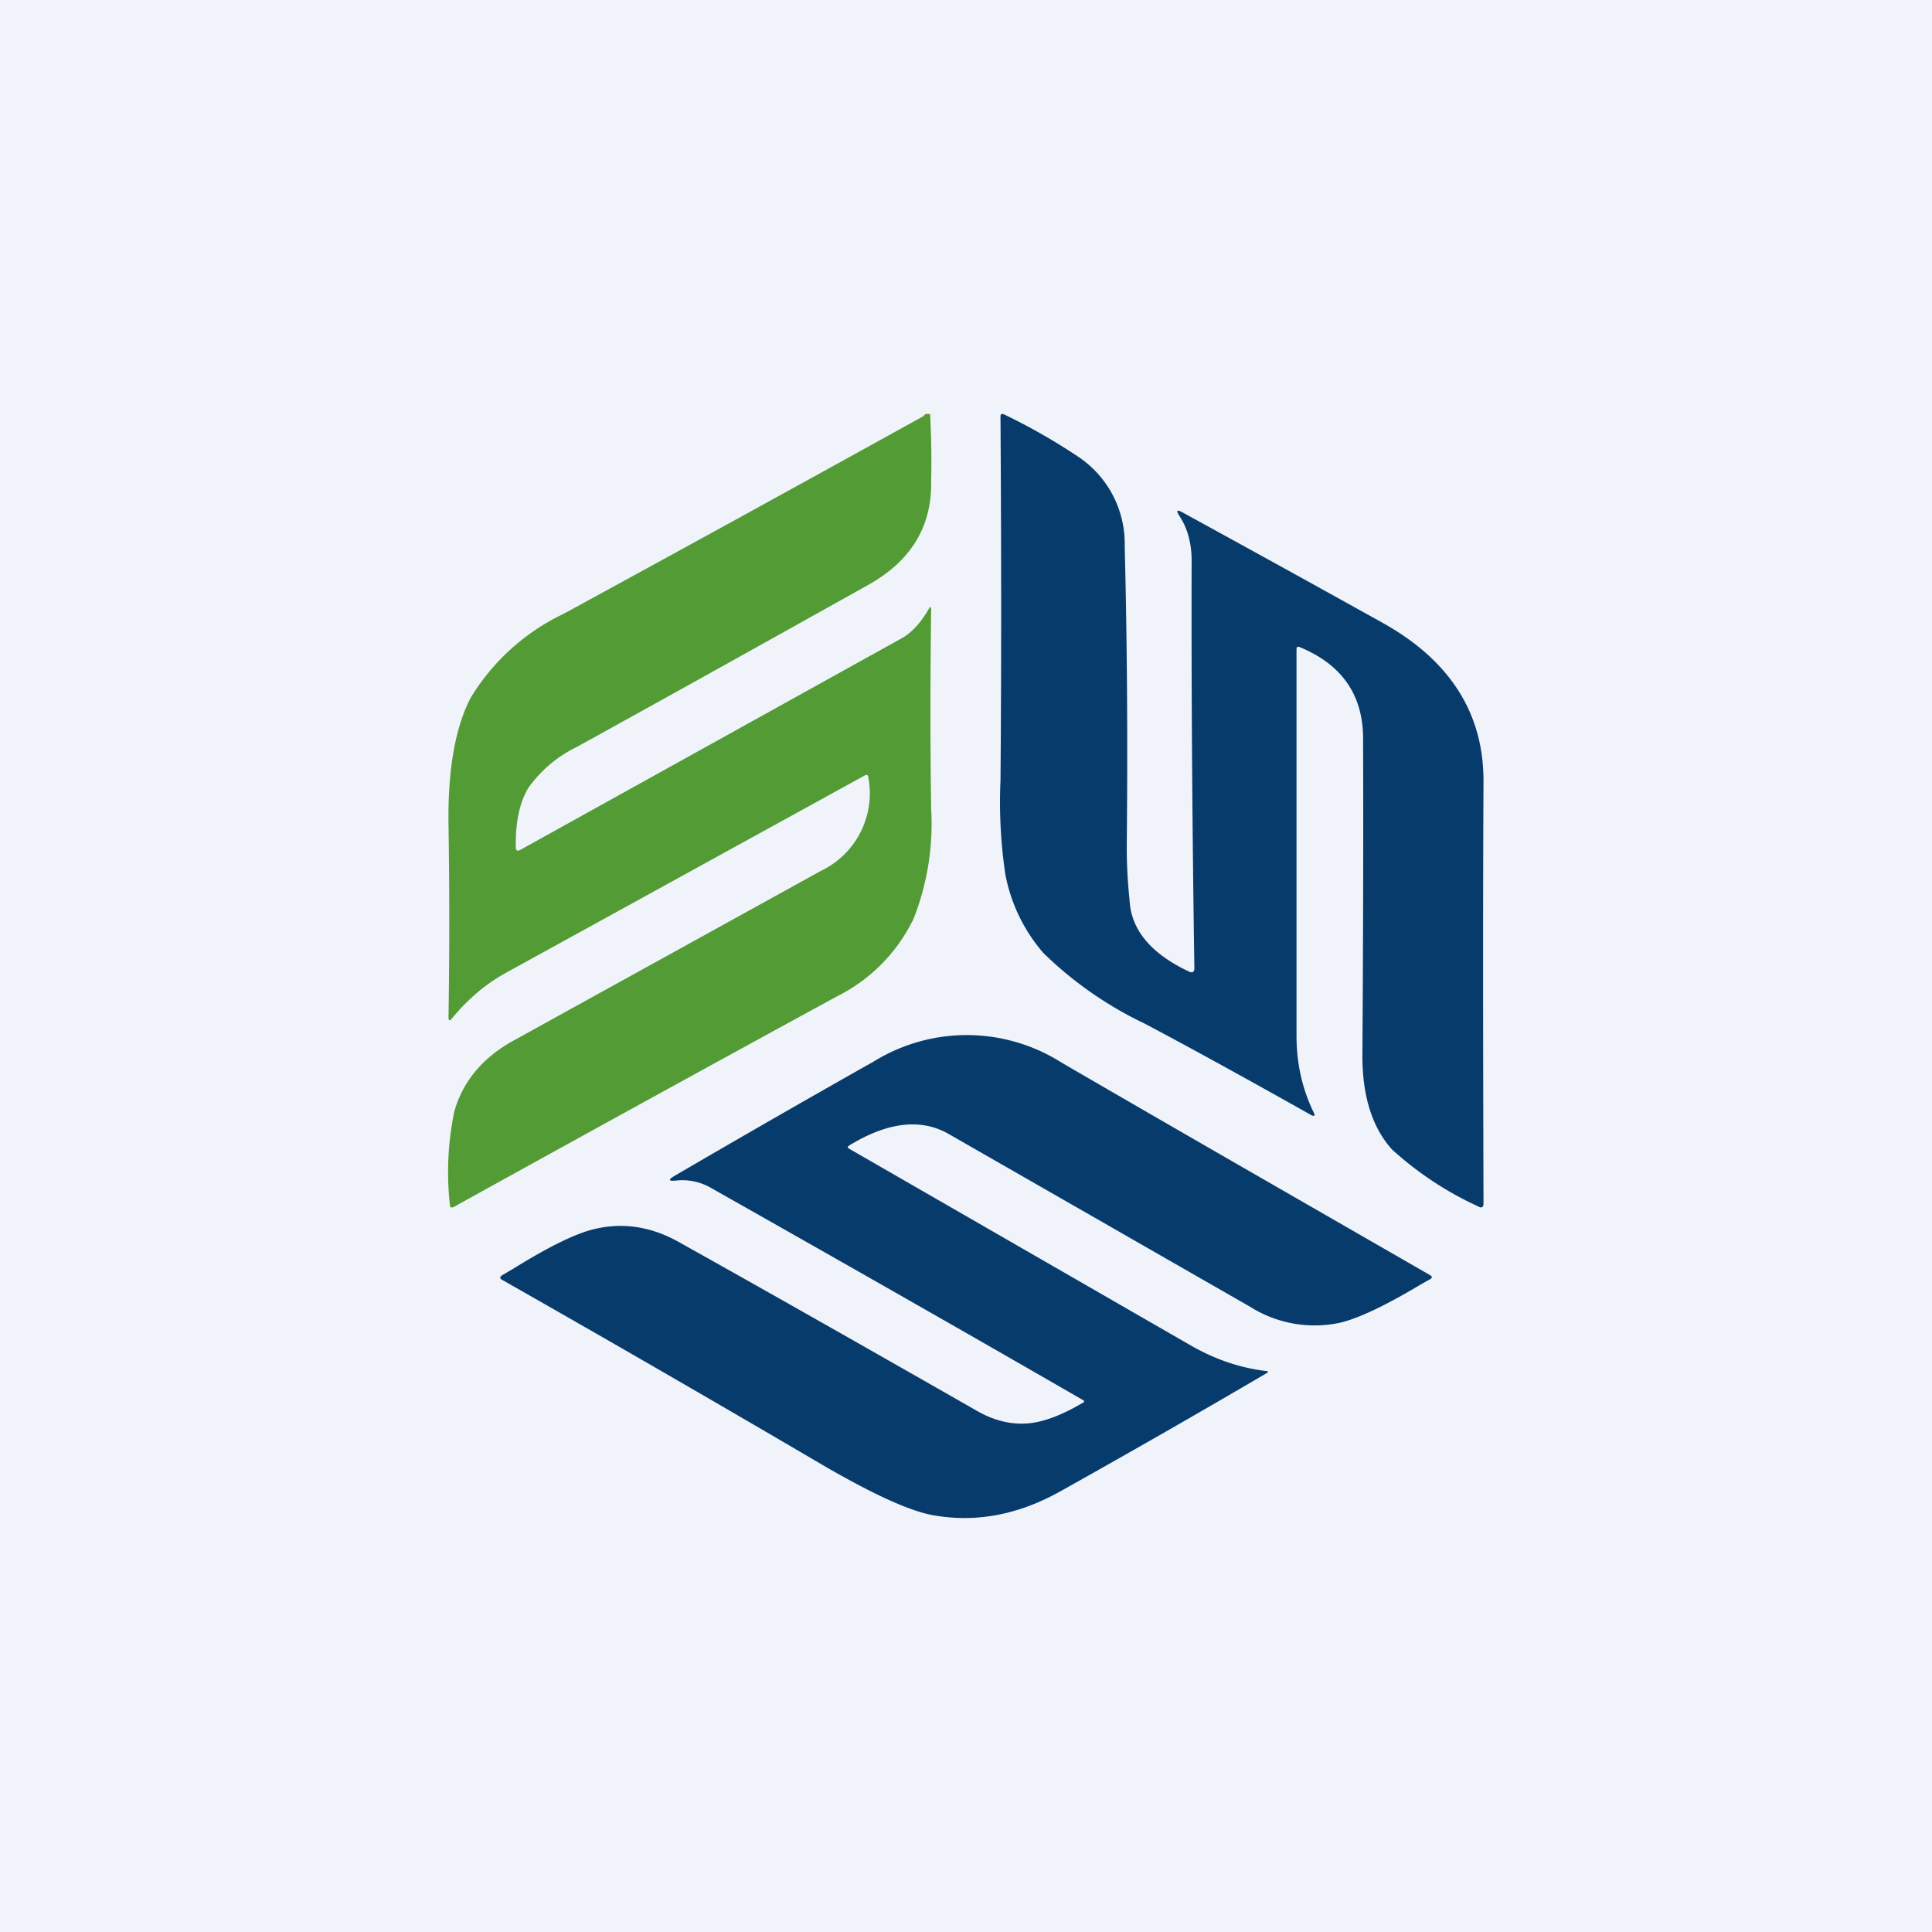
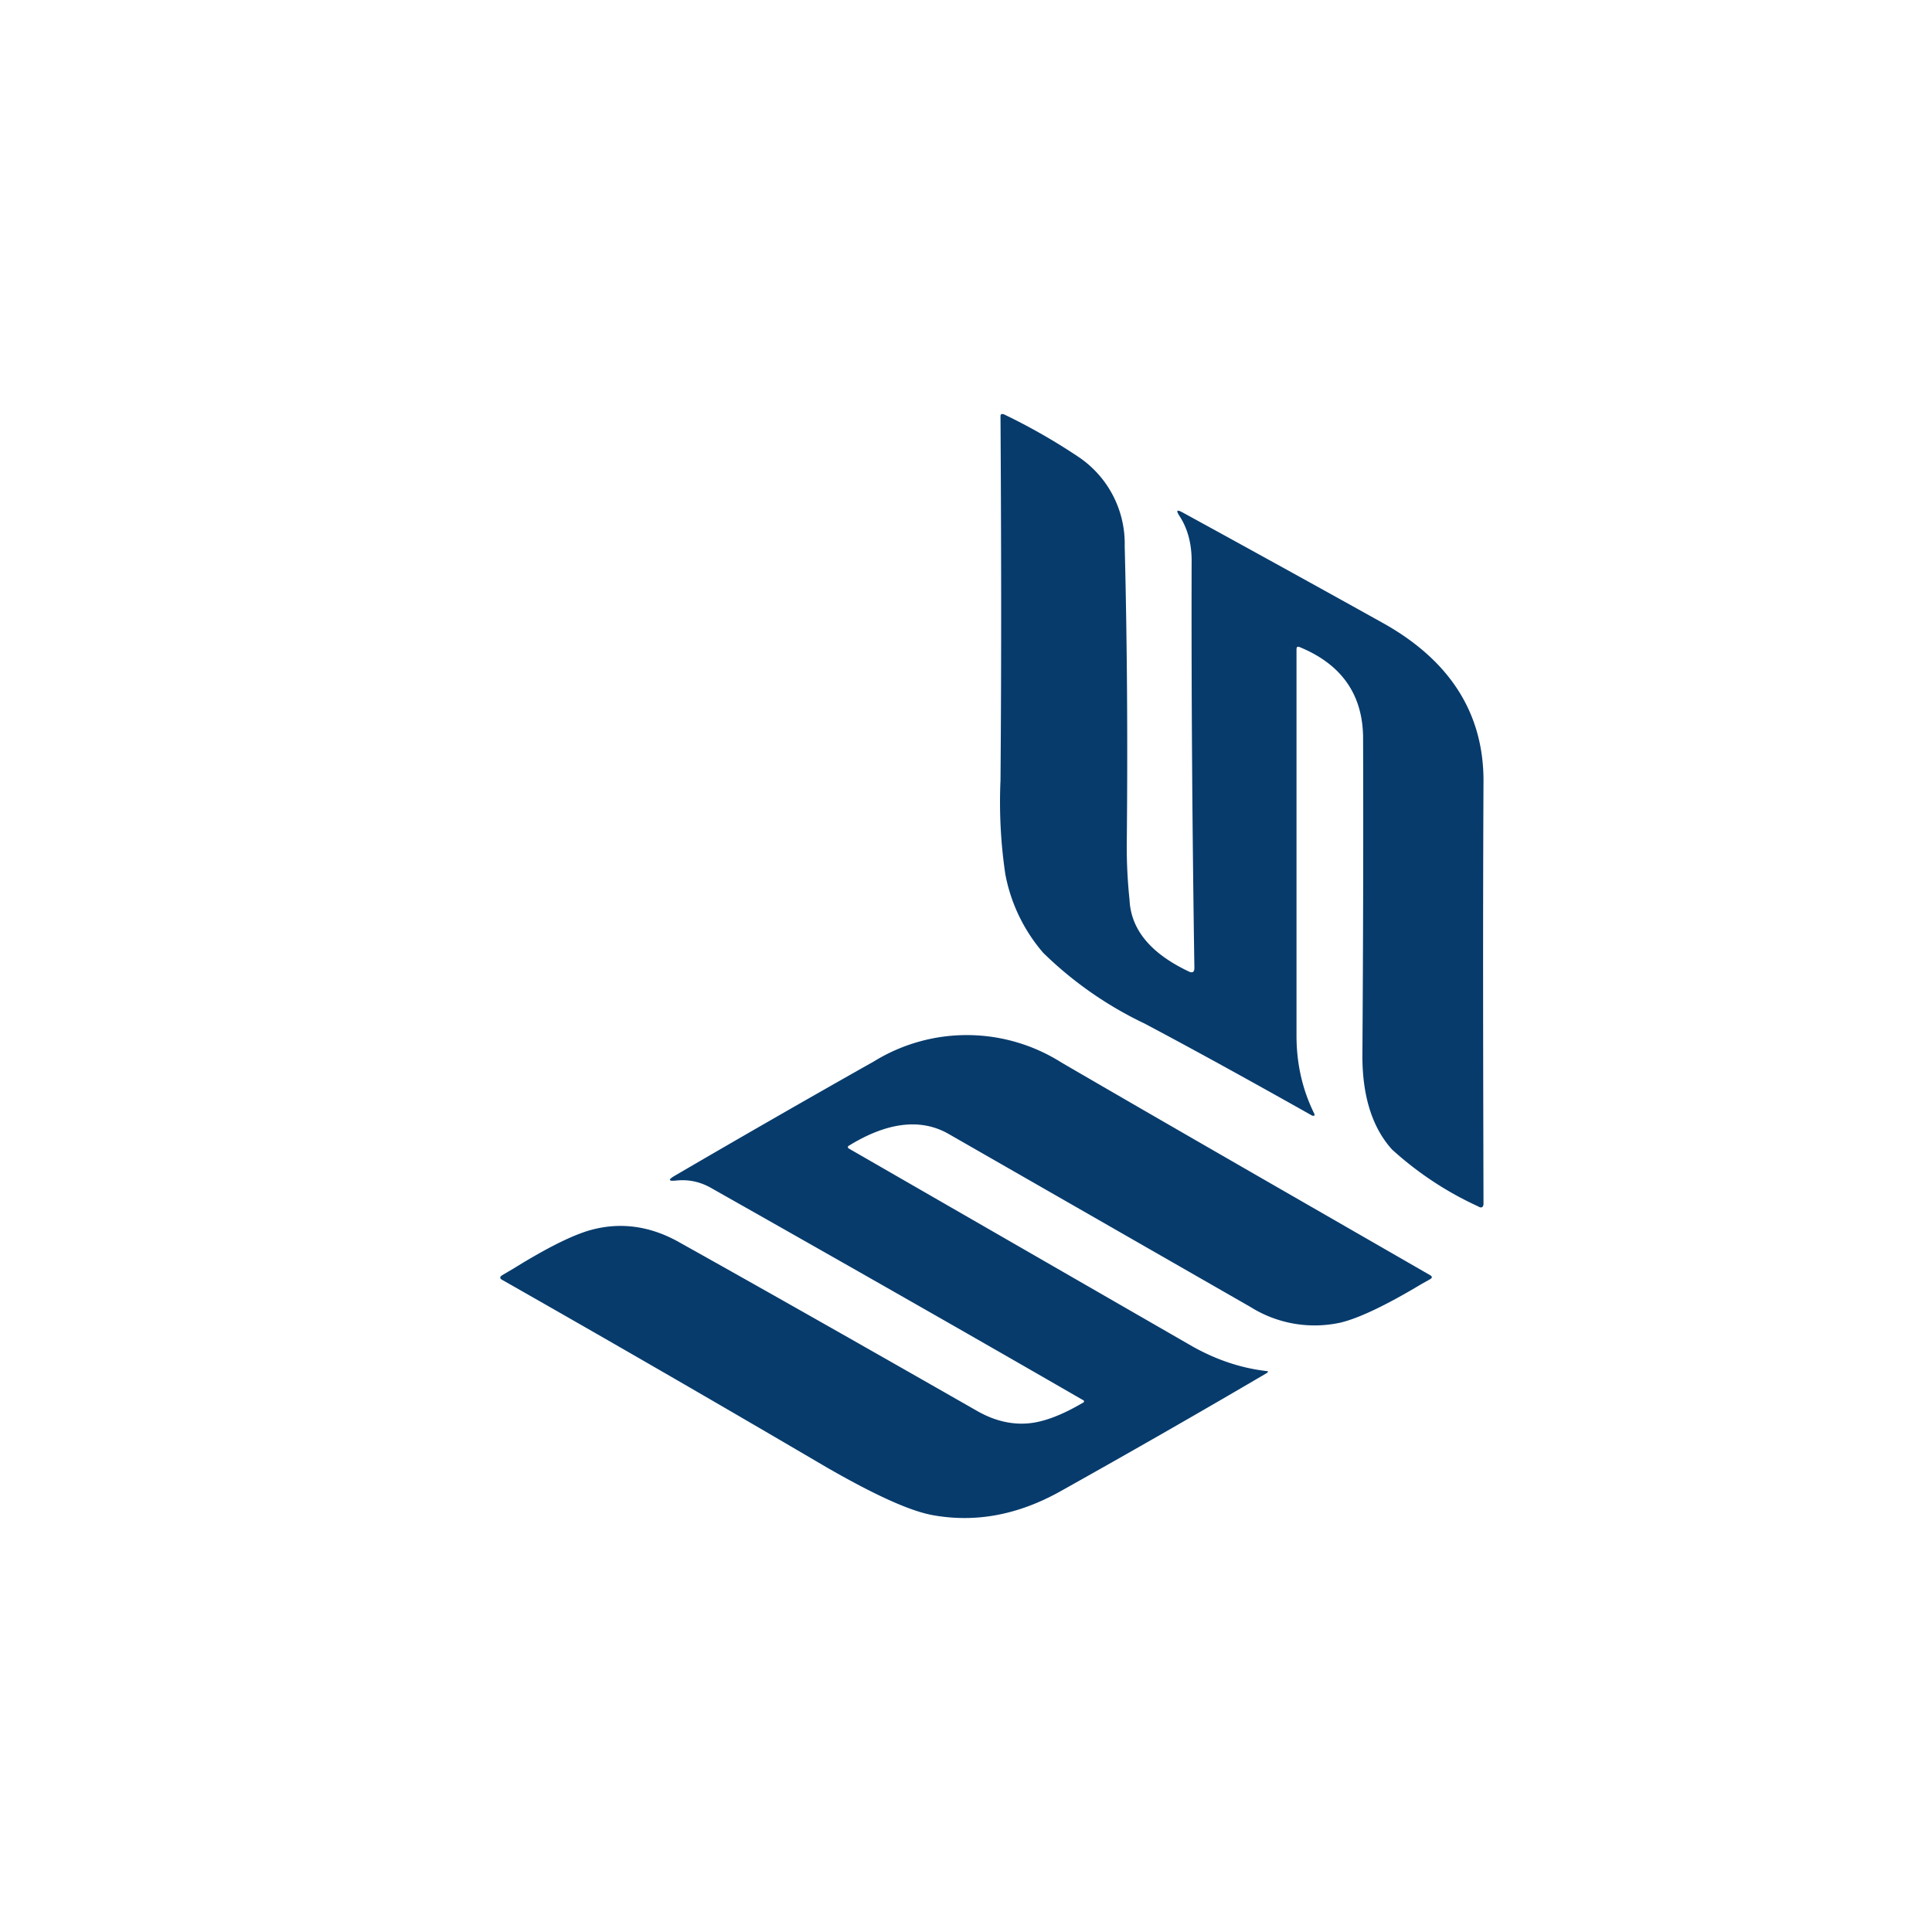
<svg xmlns="http://www.w3.org/2000/svg" width="56" height="56" viewBox="0 0 56 56">
-   <path fill="#F0F3FA" d="M0 0h56v56H0z" />
-   <path d="M26.96 12a26.1 26.1 0 0 1 .03 1.96c.02 1.3-.58 2.29-1.8 2.98-2.86 1.6-5.68 3.17-8.47 4.71a3.7 3.7 0 0 0-1.4 1.18c-.26.42-.38 1-.37 1.73 0 .1.05.12.14.07l11.03-6.12c.3-.16.56-.45.79-.84.05-.1.08-.1.08.02a200.2 200.2 0 0 0 0 5.75 7.5 7.5 0 0 1-.51 3.19 4.88 4.88 0 0 1-2.22 2.25c-3.74 2.04-7.45 4.08-11.1 6.1-.08.04-.12.02-.12-.06a8.63 8.63 0 0 1 .13-2.71c.25-.87.82-1.55 1.7-2.04l8.93-4.93a2.49 2.49 0 0 0 1.37-2.7c0-.08-.05-.1-.11-.06l-10.4 5.72c-.58.32-1.1.76-1.56 1.32-.06.08-.1.07-.1-.03.03-1.82.03-3.7 0-5.61-.02-1.59.2-2.8.64-3.65a6.34 6.34 0 0 1 2.7-2.44 1781.75 1781.75 0 0 0 10.43-5.73l.05-.06h.14Z" fill="#539B34" />
  <path d="M34.62 28.07c-.06-3.97-.09-7.91-.08-11.82 0-.5-.12-.94-.35-1.29-.11-.17-.08-.2.1-.1a944.7 944.7 0 0 1 5.78 3.19c1.96 1.09 2.94 2.63 2.93 4.61-.02 4.09-.01 8.17 0 12.23 0 .1-.06.14-.15.08a9.7 9.7 0 0 1-2.5-1.65c-.58-.64-.87-1.57-.86-2.77.02-2.97.03-6.01.02-9.14 0-1.27-.62-2.15-1.83-2.65-.07-.03-.1-.01-.1.06v11.2c0 .81.17 1.57.52 2.27v.05h-.06c-1.6-.9-3.22-1.8-4.86-2.67a10.88 10.88 0 0 1-2.94-2.05 4.86 4.86 0 0 1-1.1-2.28 14.24 14.24 0 0 1-.14-2.72c.03-3.65.02-7.17 0-10.56 0-.06.04-.07.1-.05.77.37 1.48.78 2.14 1.22a3.03 3.03 0 0 1 1.36 2.6c.07 2.76.09 5.63.06 8.63a14.55 14.55 0 0 0 .08 1.62c.04.87.62 1.56 1.72 2.08.1.05.16.02.16-.1ZM24.62 33.2c-.06.03-.06.07 0 .1l9.95 5.73c.68.38 1.38.62 2.13.71.07 0 .07.03 0 .07-1.89 1.11-3.88 2.25-5.97 3.42-1.22.68-2.44.91-3.68.69-.68-.12-1.72-.6-3.11-1.4a759.3 759.3 0 0 0-9.38-5.42c-.08-.04-.08-.09 0-.14l.34-.2c1-.62 1.76-.99 2.27-1.12.85-.22 1.7-.1 2.54.38 2.63 1.47 5.5 3.1 8.6 4.87.52.3 1.04.42 1.56.36.42-.05.92-.24 1.5-.58.07-.03.07-.07 0-.1-3.5-2.02-7.07-4.05-10.73-6.12-.34-.2-.69-.27-1.05-.23-.21.02-.23-.02-.05-.13 1.85-1.08 3.78-2.19 5.8-3.33a5.13 5.13 0 0 1 5.43.04c3.37 1.96 6.93 4 10.68 6.16.07.04.07.08 0 .12l-.25.14c-1.05.63-1.84 1-2.36 1.12a3.5 3.5 0 0 1-2.6-.46l-8.74-5.01c-.8-.46-1.77-.35-2.88.33Z" fill="#073B6C" />
</svg>